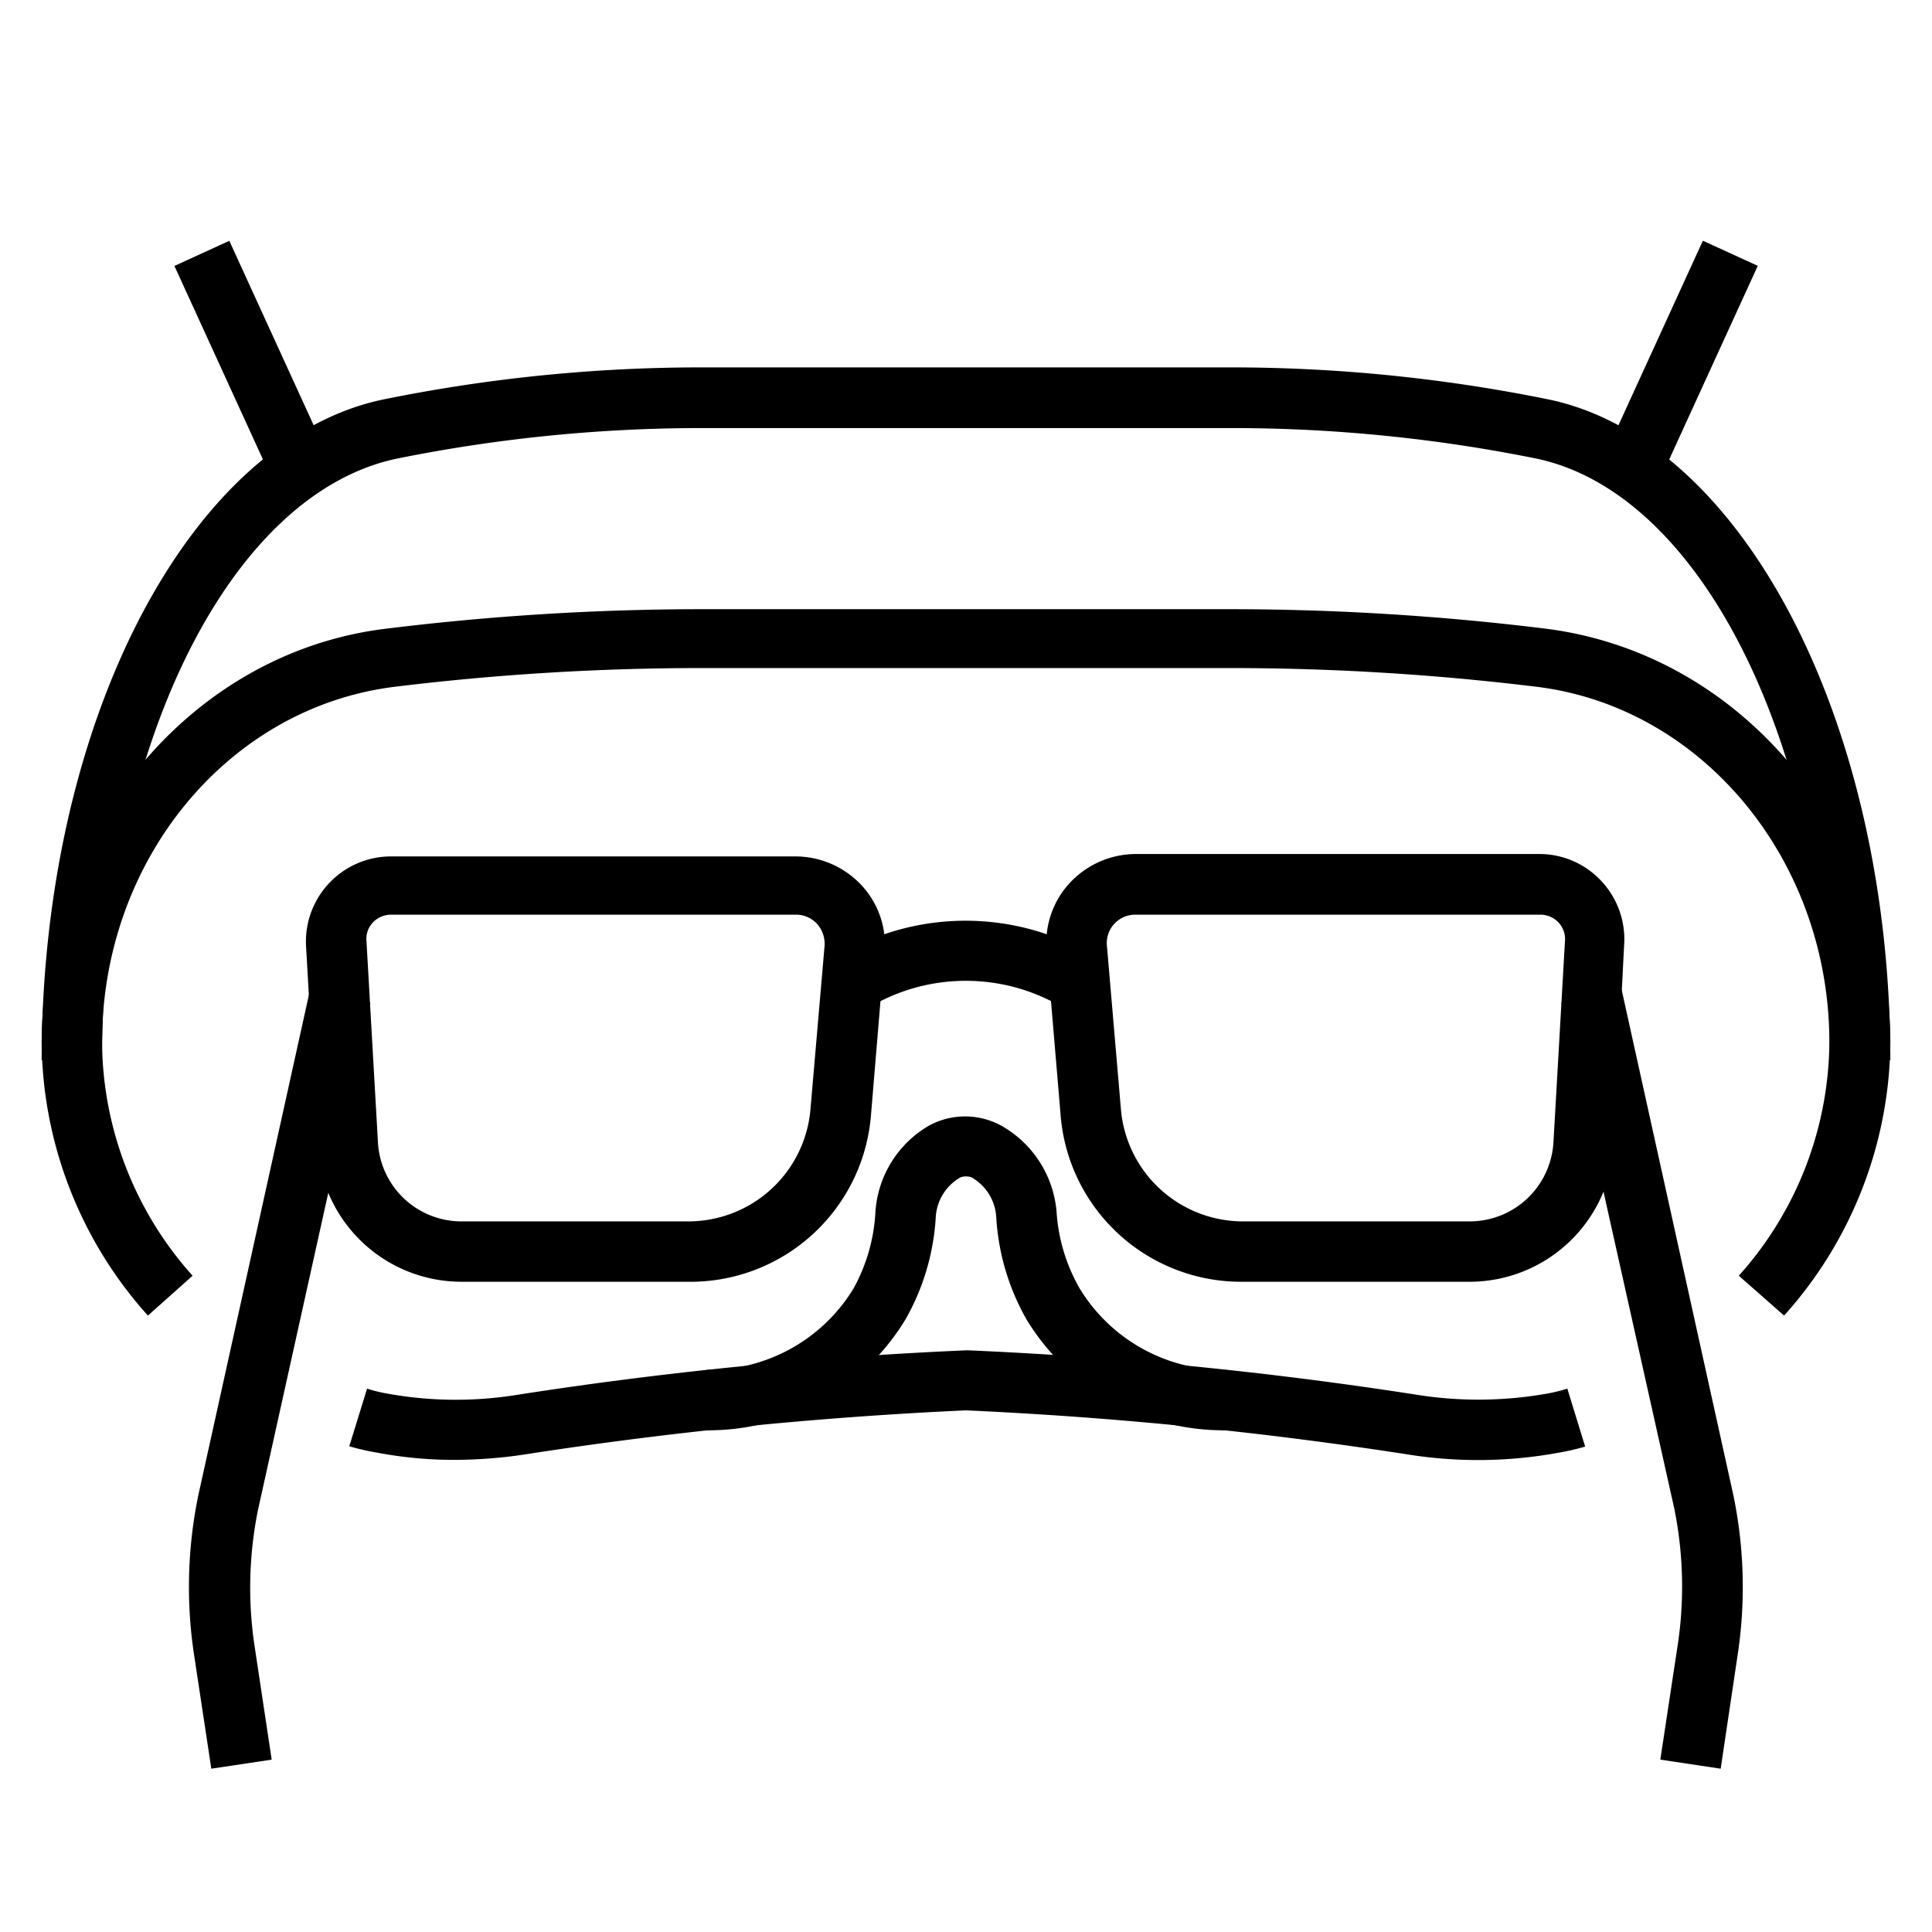
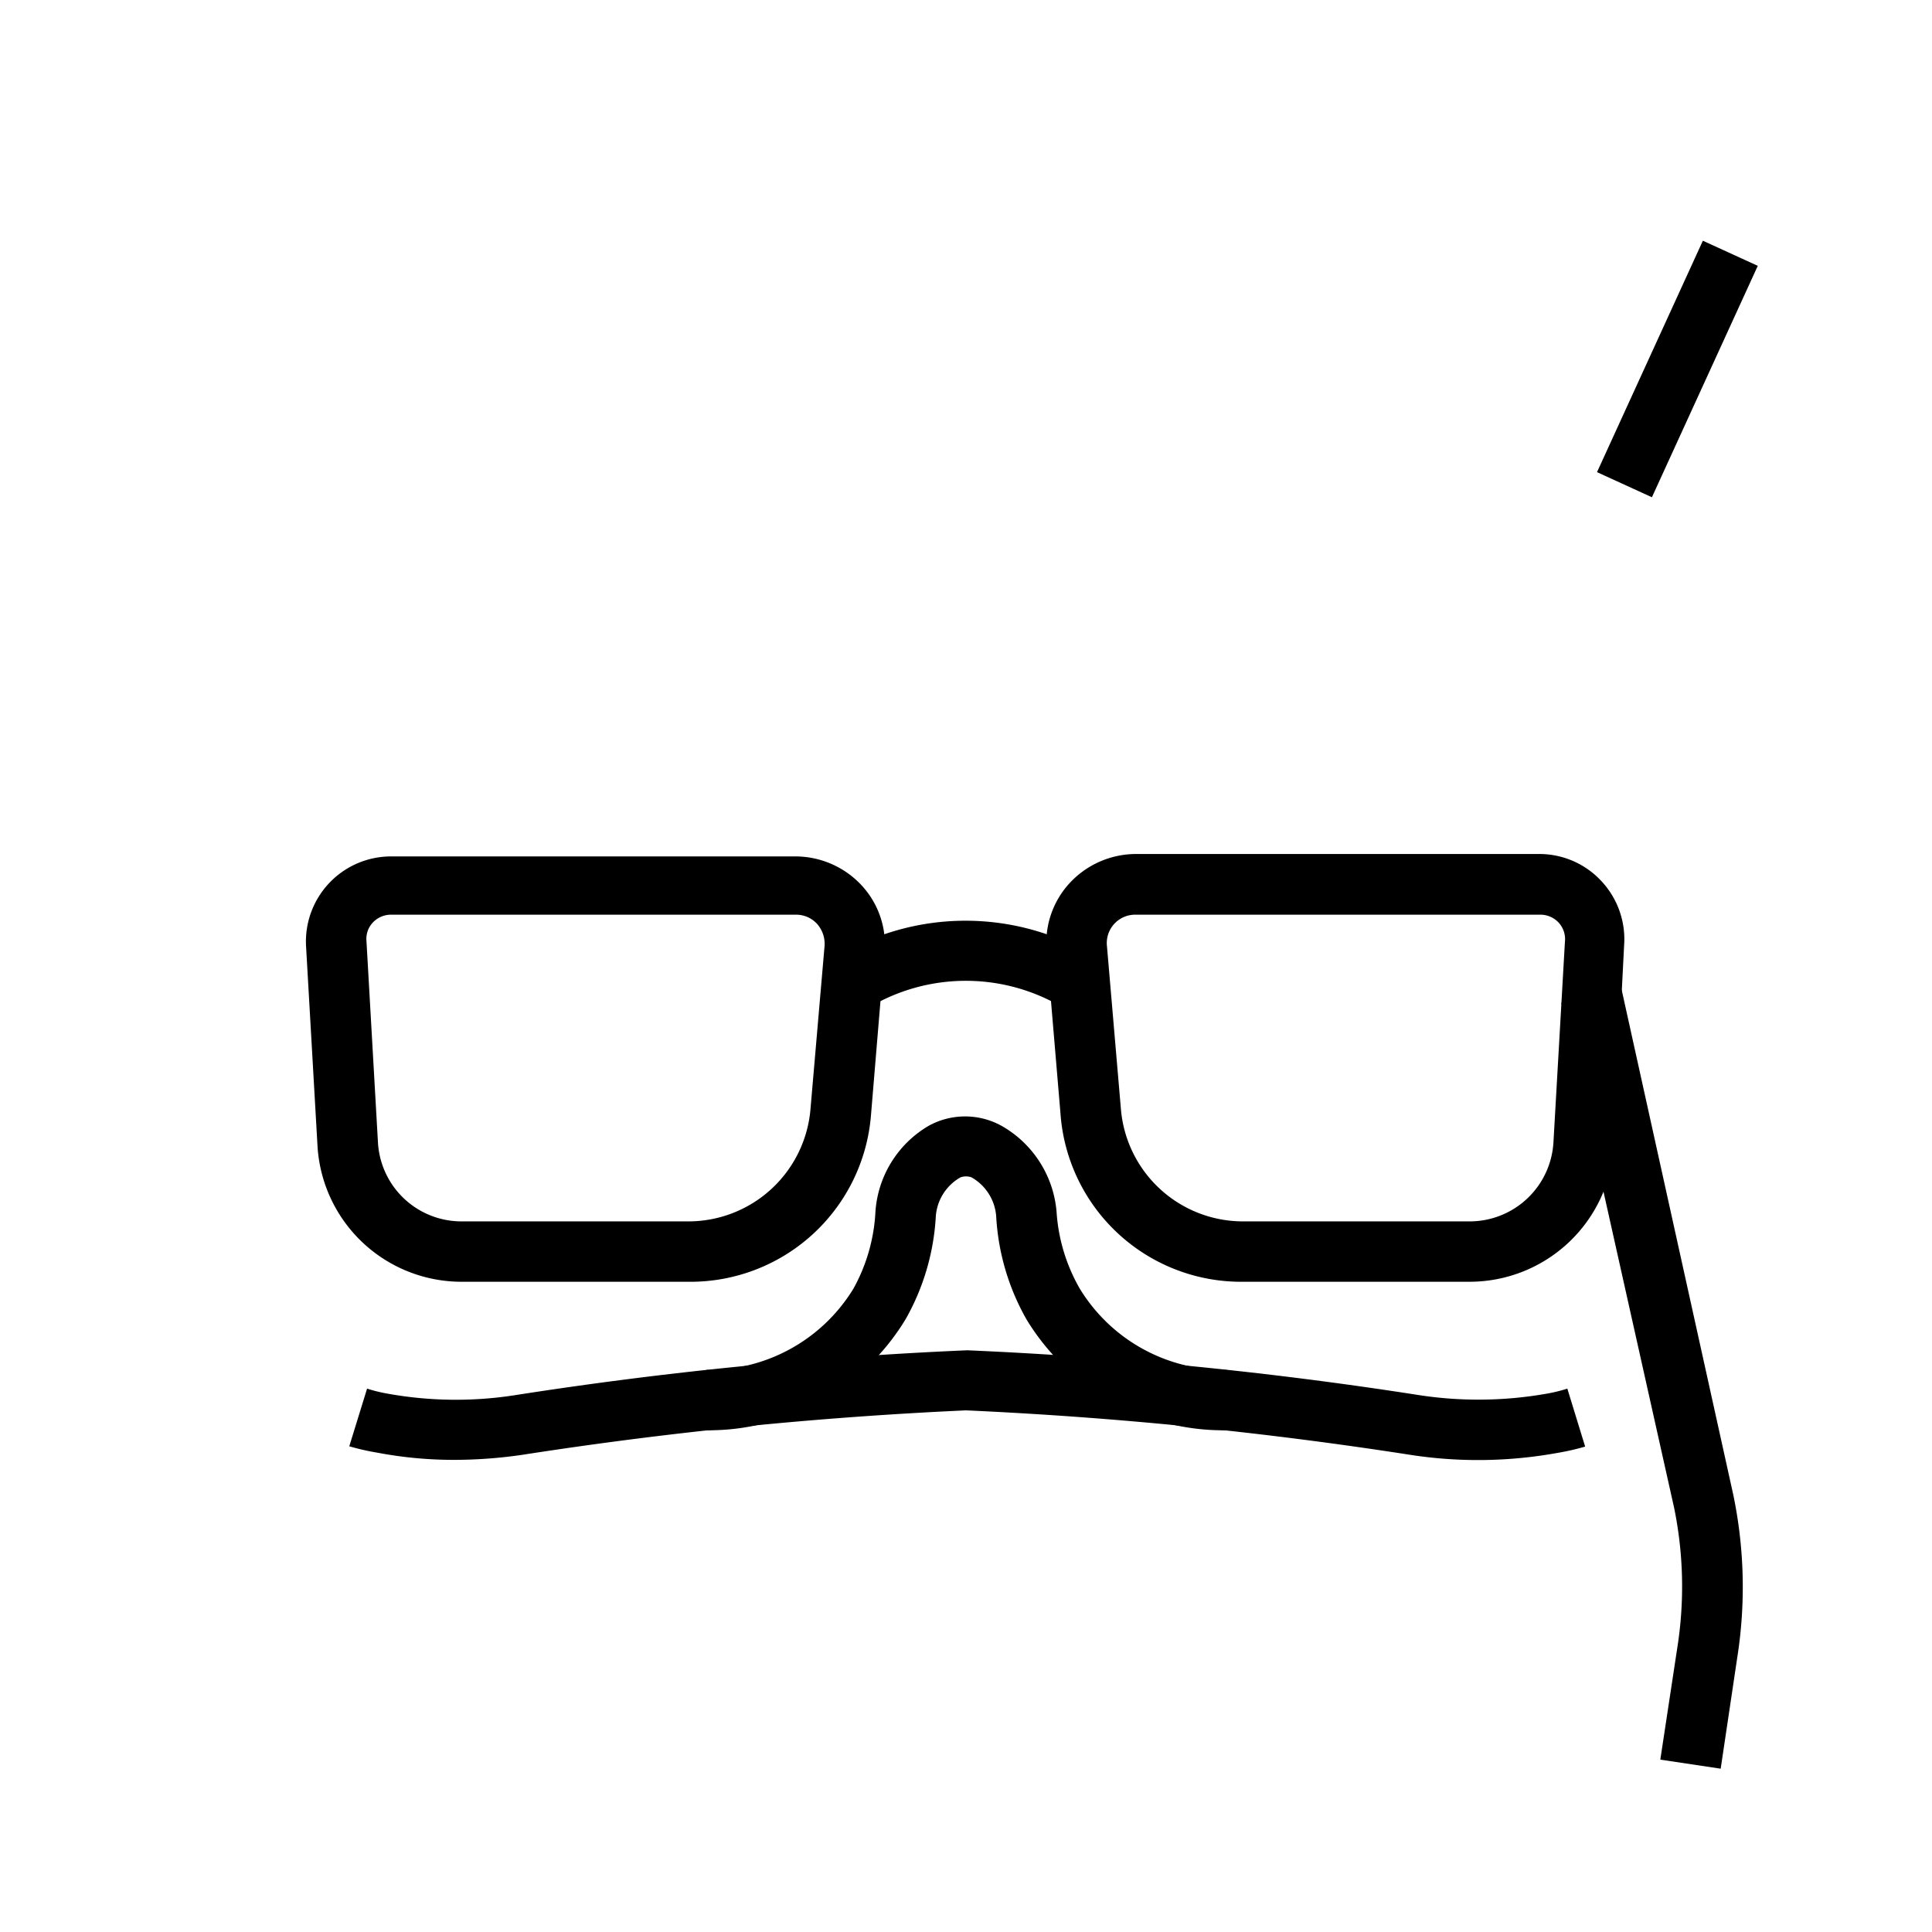
<svg xmlns="http://www.w3.org/2000/svg" id="图层_1" data-name="图层 1" viewBox="0 0 64 64">
  <defs>
    <style>.cls-1{fill:none;}</style>
  </defs>
  <rect class="cls-1" width="64" height="64" />
  <path d="M40.6,47.38A7.63,7.63,0,0,1,34,43.7a7.77,7.77,0,0,1-1-3.41A1.62,1.62,0,0,0,32.18,39a.55.55,0,0,0-.36,0A1.62,1.62,0,0,0,31,40.29a7.77,7.77,0,0,1-1,3.41,7.63,7.63,0,0,1-6.6,3.68v-2a5.62,5.62,0,0,0,4.87-2.69A5.86,5.86,0,0,0,29,40.14a3.58,3.58,0,0,1,1.77-2.85,2.5,2.5,0,0,1,2.4,0A3.62,3.62,0,0,1,35,40.14a5.86,5.86,0,0,0,.77,2.55,5.62,5.62,0,0,0,4.87,2.69Z" />
  <path d="M15.07,48.36a13.6,13.6,0,0,1-2.58-.24,7.94,7.94,0,0,1-.92-.21L12.16,46a5.14,5.14,0,0,0,.7.17,12.7,12.7,0,0,0,4.18.05,134.36,134.36,0,0,1,15-1.49,134.36,134.36,0,0,1,15,1.49,13,13,0,0,0,4.18-.05,5.14,5.14,0,0,0,.7-.17l.59,1.92a7.94,7.94,0,0,1-.92.21,14.71,14.71,0,0,1-4.83.07A135.82,135.82,0,0,0,32,46.72a135.82,135.82,0,0,0-14.68,1.47A15.71,15.71,0,0,1,15.07,48.36Z" />
-   <path d="M59.1,43.58l-1.5-1.32a11.7,11.7,0,0,0,3-7.73c0-6-4.17-11.1-9.7-11.78a83.85,83.85,0,0,0-10.13-.62H23.21a83.85,83.85,0,0,0-10.13.62c-5.53.68-9.7,5.75-9.7,11.78a11.7,11.7,0,0,0,3,7.73L4.9,43.58a13.69,13.69,0,0,1-3.52-9c0-7,4.92-13,11.46-13.76a85.66,85.66,0,0,1,10.37-.64H40.79a85.66,85.66,0,0,1,10.37.64c6.54.8,11.46,6.72,11.46,13.76A13.69,13.69,0,0,1,59.1,43.58Z" />
-   <path d="M62.62,35.12h-2c0-10.25-4.2-18.82-9.78-19.94a51,51,0,0,0-10.05-1H23.21a51,51,0,0,0-10,1C7.58,16.3,3.38,24.87,3.38,35.12h-2c0-11.18,4.89-20.6,11.38-21.9a52.77,52.77,0,0,1,10.45-1.05H40.79a52.77,52.77,0,0,1,10.45,1.05C57.73,14.52,62.62,23.94,62.62,35.12Z" />
  <path d="M57,58.59l-2-.3.56-3.69a13,13,0,0,0-.1-4.64L51.72,33.22l2-.43,3.7,16.74a15,15,0,0,1,.13,5.37Z" />
  <path d="M48.68,42.46H41.19a6,6,0,0,1-6.06-5.57l-.45-5.33a2.91,2.91,0,0,1,.72-2.27,3,3,0,0,1,2.2-1H51a2.8,2.8,0,0,1,2.06.91,2.82,2.82,0,0,1,.74,2.13L53.46,38A4.79,4.79,0,0,1,48.68,42.46ZM37.6,30.3a.94.94,0,0,0-.93,1.05l.46,5.37a4.06,4.06,0,0,0,4.06,3.74h7.49a2.78,2.78,0,0,0,2.78-2.62l.38-6.64a.81.81,0,0,0-.21-.64A.83.83,0,0,0,51,30.3Z" />
-   <path d="M7,58.59l-.56-3.7a15,15,0,0,1,.13-5.36l3.7-16.74,2,.43L8.55,50a13,13,0,0,0-.1,4.64L9,58.29Z" />
  <path d="M22.78,42.46H15.29A4.78,4.78,0,0,1,10.52,38l-.38-6.63a2.82,2.82,0,0,1,2.8-3H26.38a3,3,0,0,1,2.2,1,2.9,2.9,0,0,1,.71,2.31l-.44,5.29A6,6,0,0,1,22.78,42.46ZM12.94,30.3a.83.83,0,0,0-.59.26.79.79,0,0,0-.21.62l.38,6.66a2.77,2.77,0,0,0,2.77,2.62h7.49a4.06,4.06,0,0,0,4.07-3.74l.46-5.33a1,1,0,0,0-.23-.77.94.94,0,0,0-.7-.32Z" />
  <path d="M35.28,33.42a6.27,6.27,0,0,0-6.57,0l-1.07-1.69a8.29,8.29,0,0,1,8.69,0Z" />
  <rect x="51.35" y="11.22" width="8.43" height="2" transform="translate(21.34 57.67) rotate(-65.42)" />
-   <rect x="7.44" y="8.01" width="2" height="8.43" transform="translate(-4.32 4.62) rotate(-24.58)" />
</svg>